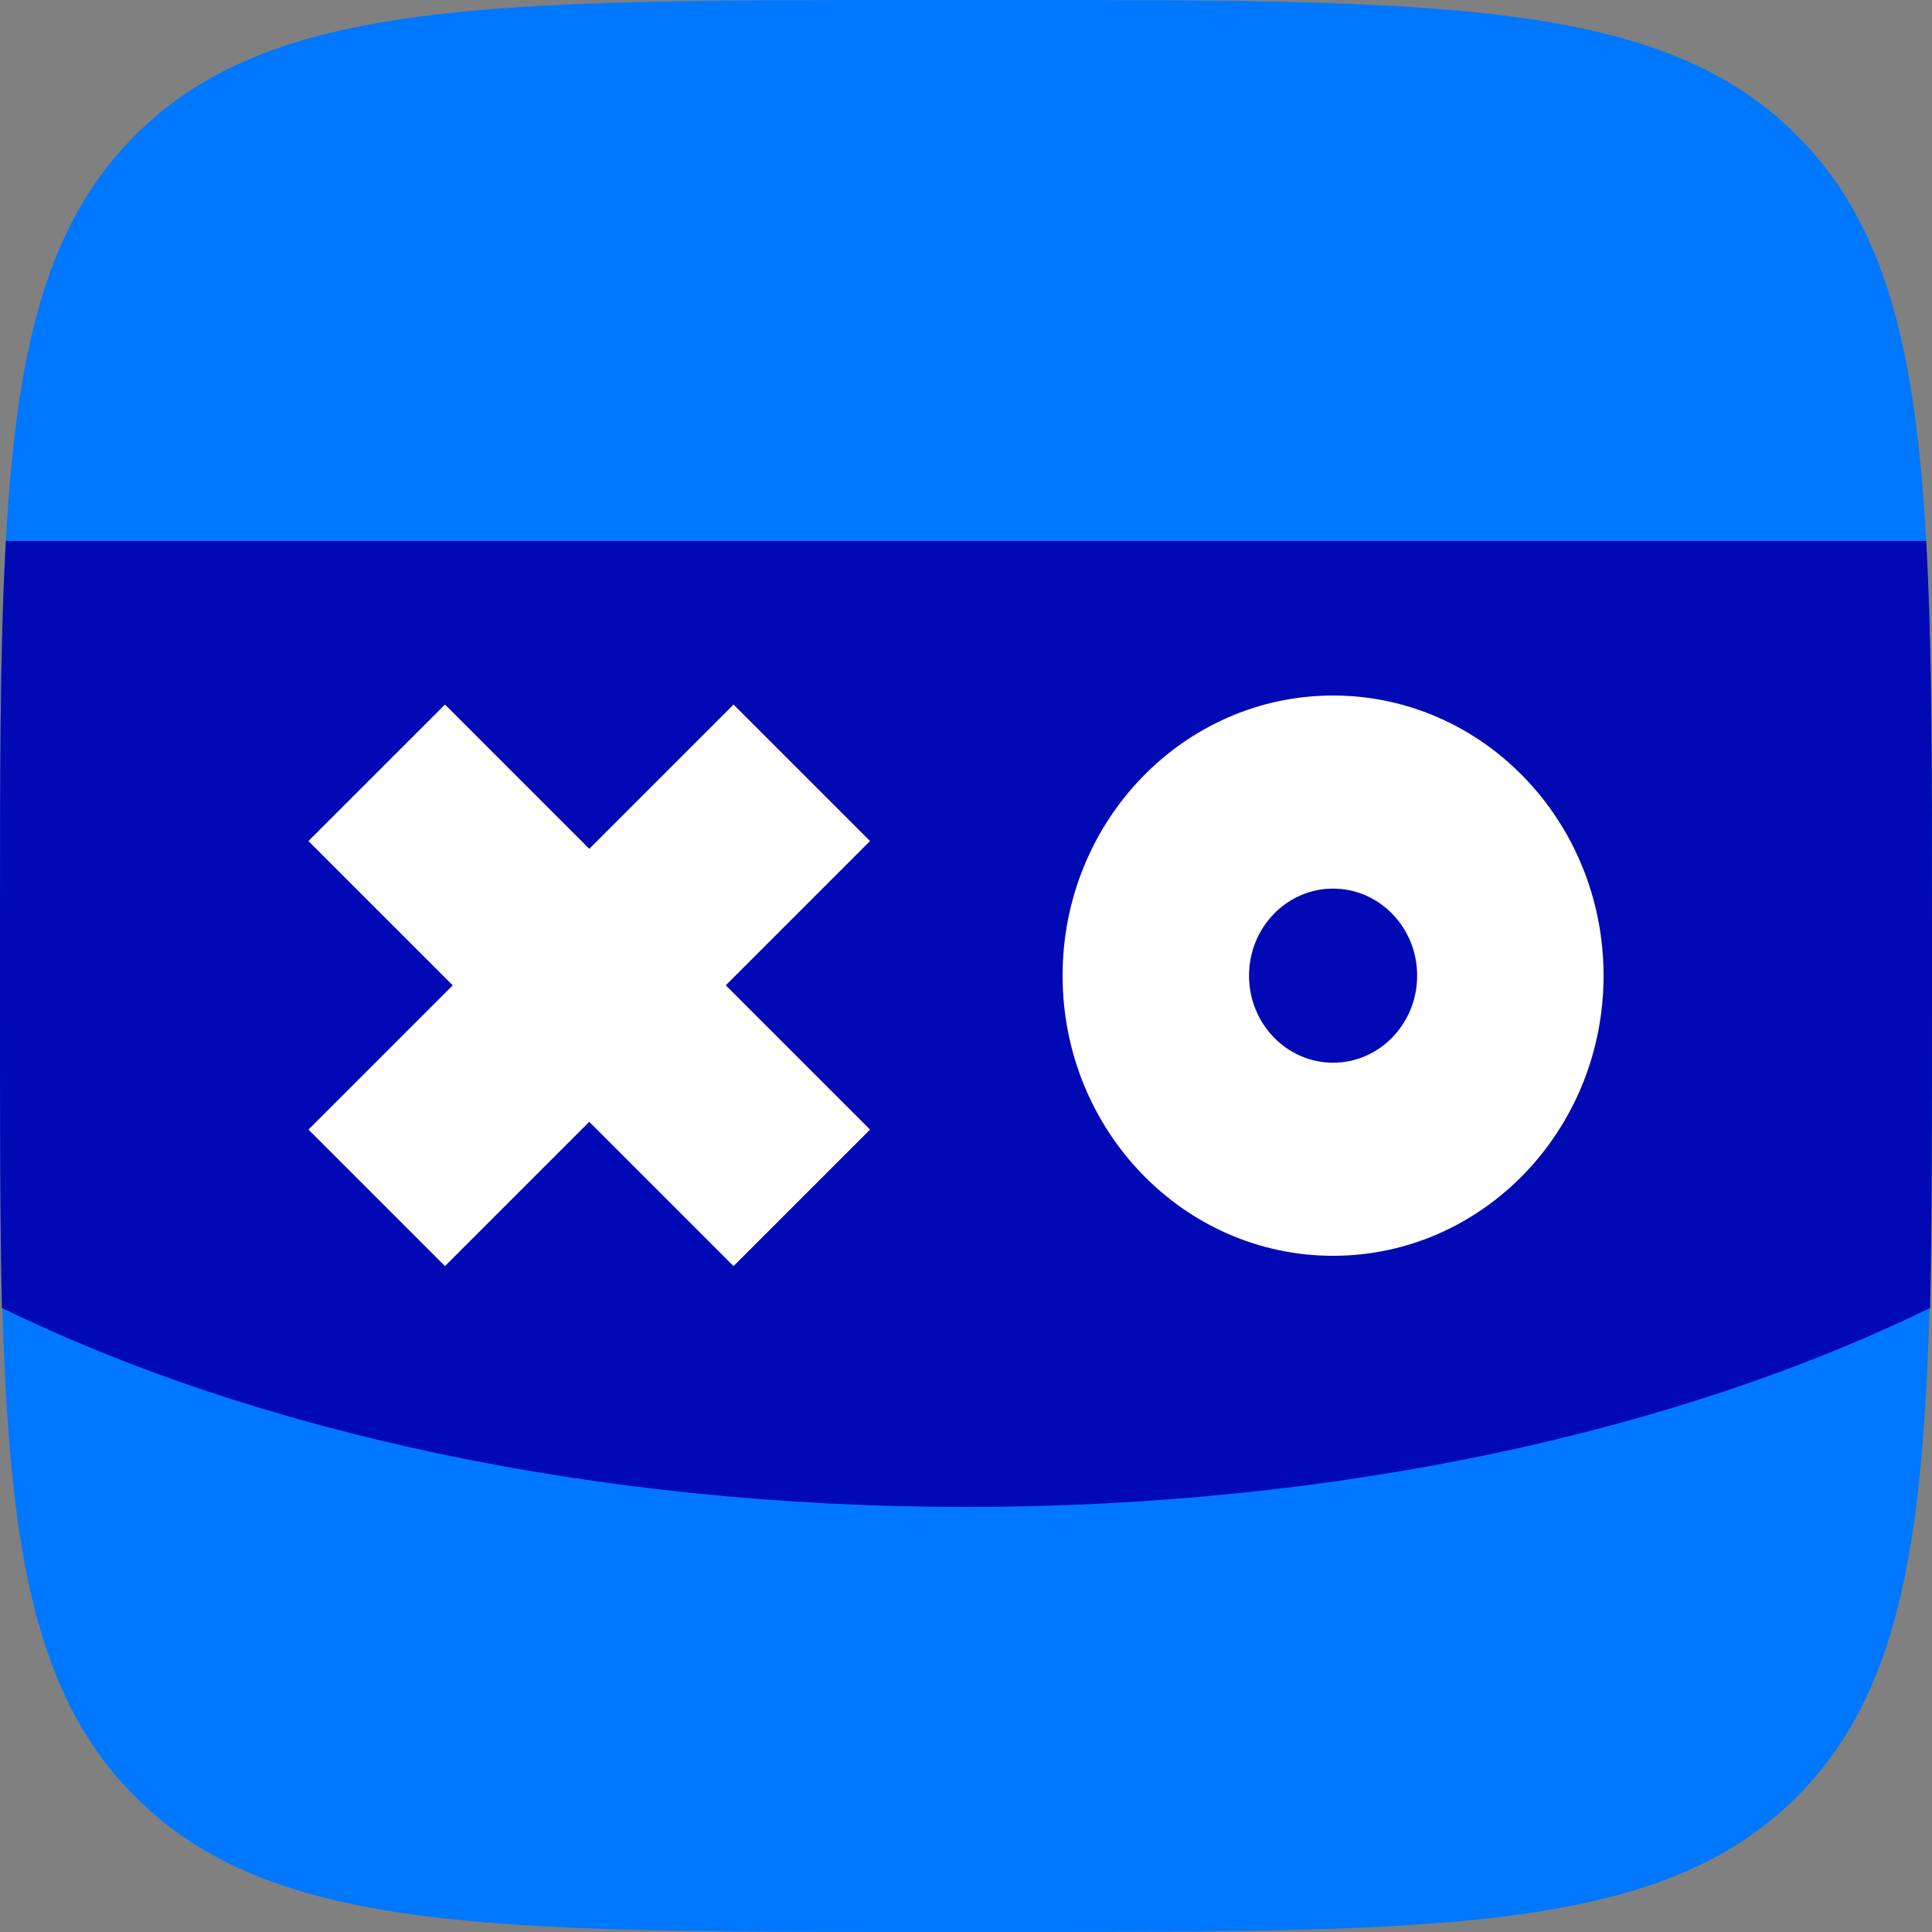
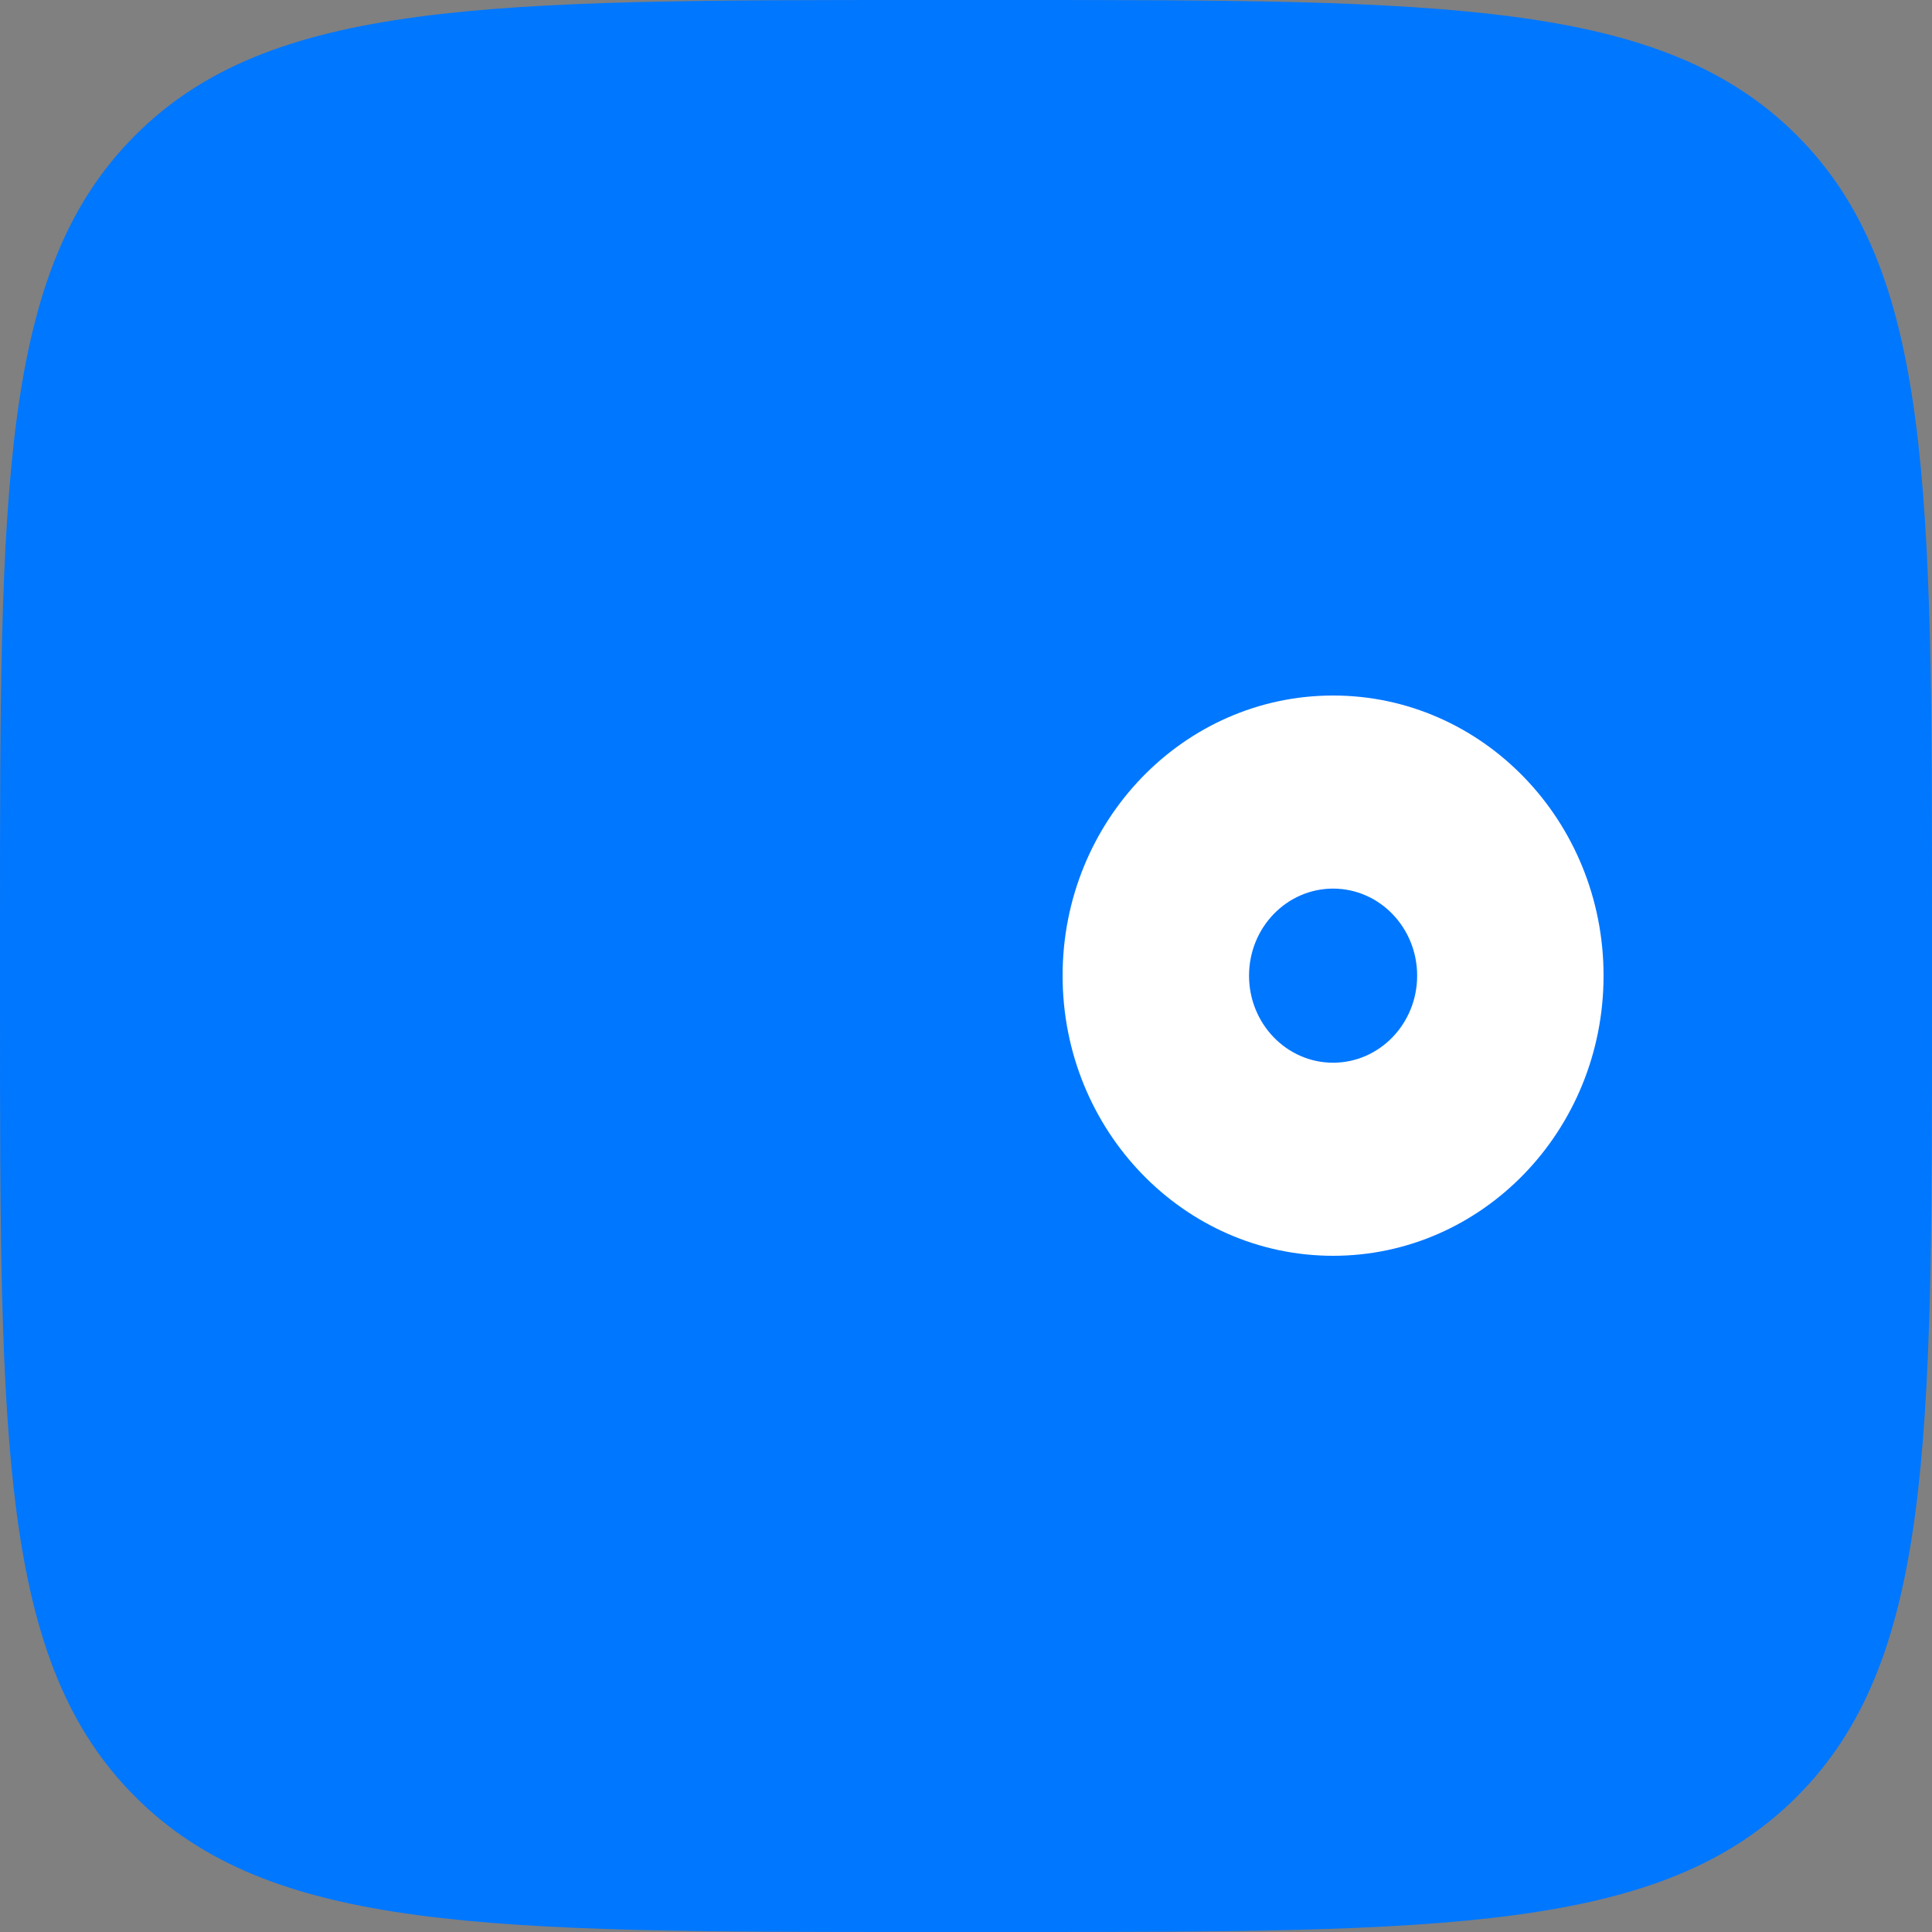
<svg xmlns="http://www.w3.org/2000/svg" width="68" height="68" viewBox="0 0 68 68" fill="none">
  <rect x="0" y="0" width="68" height="68" fill="#808080" stroke="none" />
  <path d="M35.428 0C50.796 0 58.48 0 63.24 4.76C68 9.52 68 17.204 68 32.572V35.428C68 50.796 68 58.48 63.24 63.24C58.48 68 50.796 68 35.428 68H32.572C17.204 68 9.52 68 4.76 63.24C0 58.48 0 50.796 0 35.428V32.572C0 17.204 0 9.52 4.76 4.76C9.52 0 17.204 0 32.572 0H35.428Z" fill="#0077FF" />
-   <path d="M0.204 19.108C0 22.78 0 27.2 0 32.572V35.428C0 39.508 0 42.976 0.068 46.036C8.976 50.388 20.944 53.04 34 53.04C47.056 53.04 59.024 50.388 67.932 46.036C68 42.976 68 39.44 68 35.428V32.572C68 27.2 68 22.78 67.796 19.04H0.204V19.108Z" fill="#0009B4" />
  <path fill-rule="evenodd" clip-rule="evenodd" d="M46.92 31.276C45.287 31.276 43.962 32.648 43.962 34.34C43.962 36.032 45.287 37.404 46.92 37.404C48.554 37.404 49.879 36.032 49.879 34.34C49.879 32.648 48.554 31.276 46.92 31.276ZM37.4 34.34C37.4 28.895 41.663 24.48 46.92 24.48C52.178 24.48 56.44 28.895 56.44 34.34C56.44 39.785 52.178 44.2 46.92 44.2C41.663 44.2 37.4 39.785 37.4 34.34Z" fill="white" />
-   <path fill-rule="evenodd" clip-rule="evenodd" d="M15.662 24.798L30.622 39.758L25.818 44.562L10.857 29.602L15.662 24.798Z" fill="white" />
-   <path fill-rule="evenodd" clip-rule="evenodd" d="M10.857 39.758L25.818 24.798L30.622 29.602L15.662 44.562L10.857 39.758Z" fill="white" />
</svg>